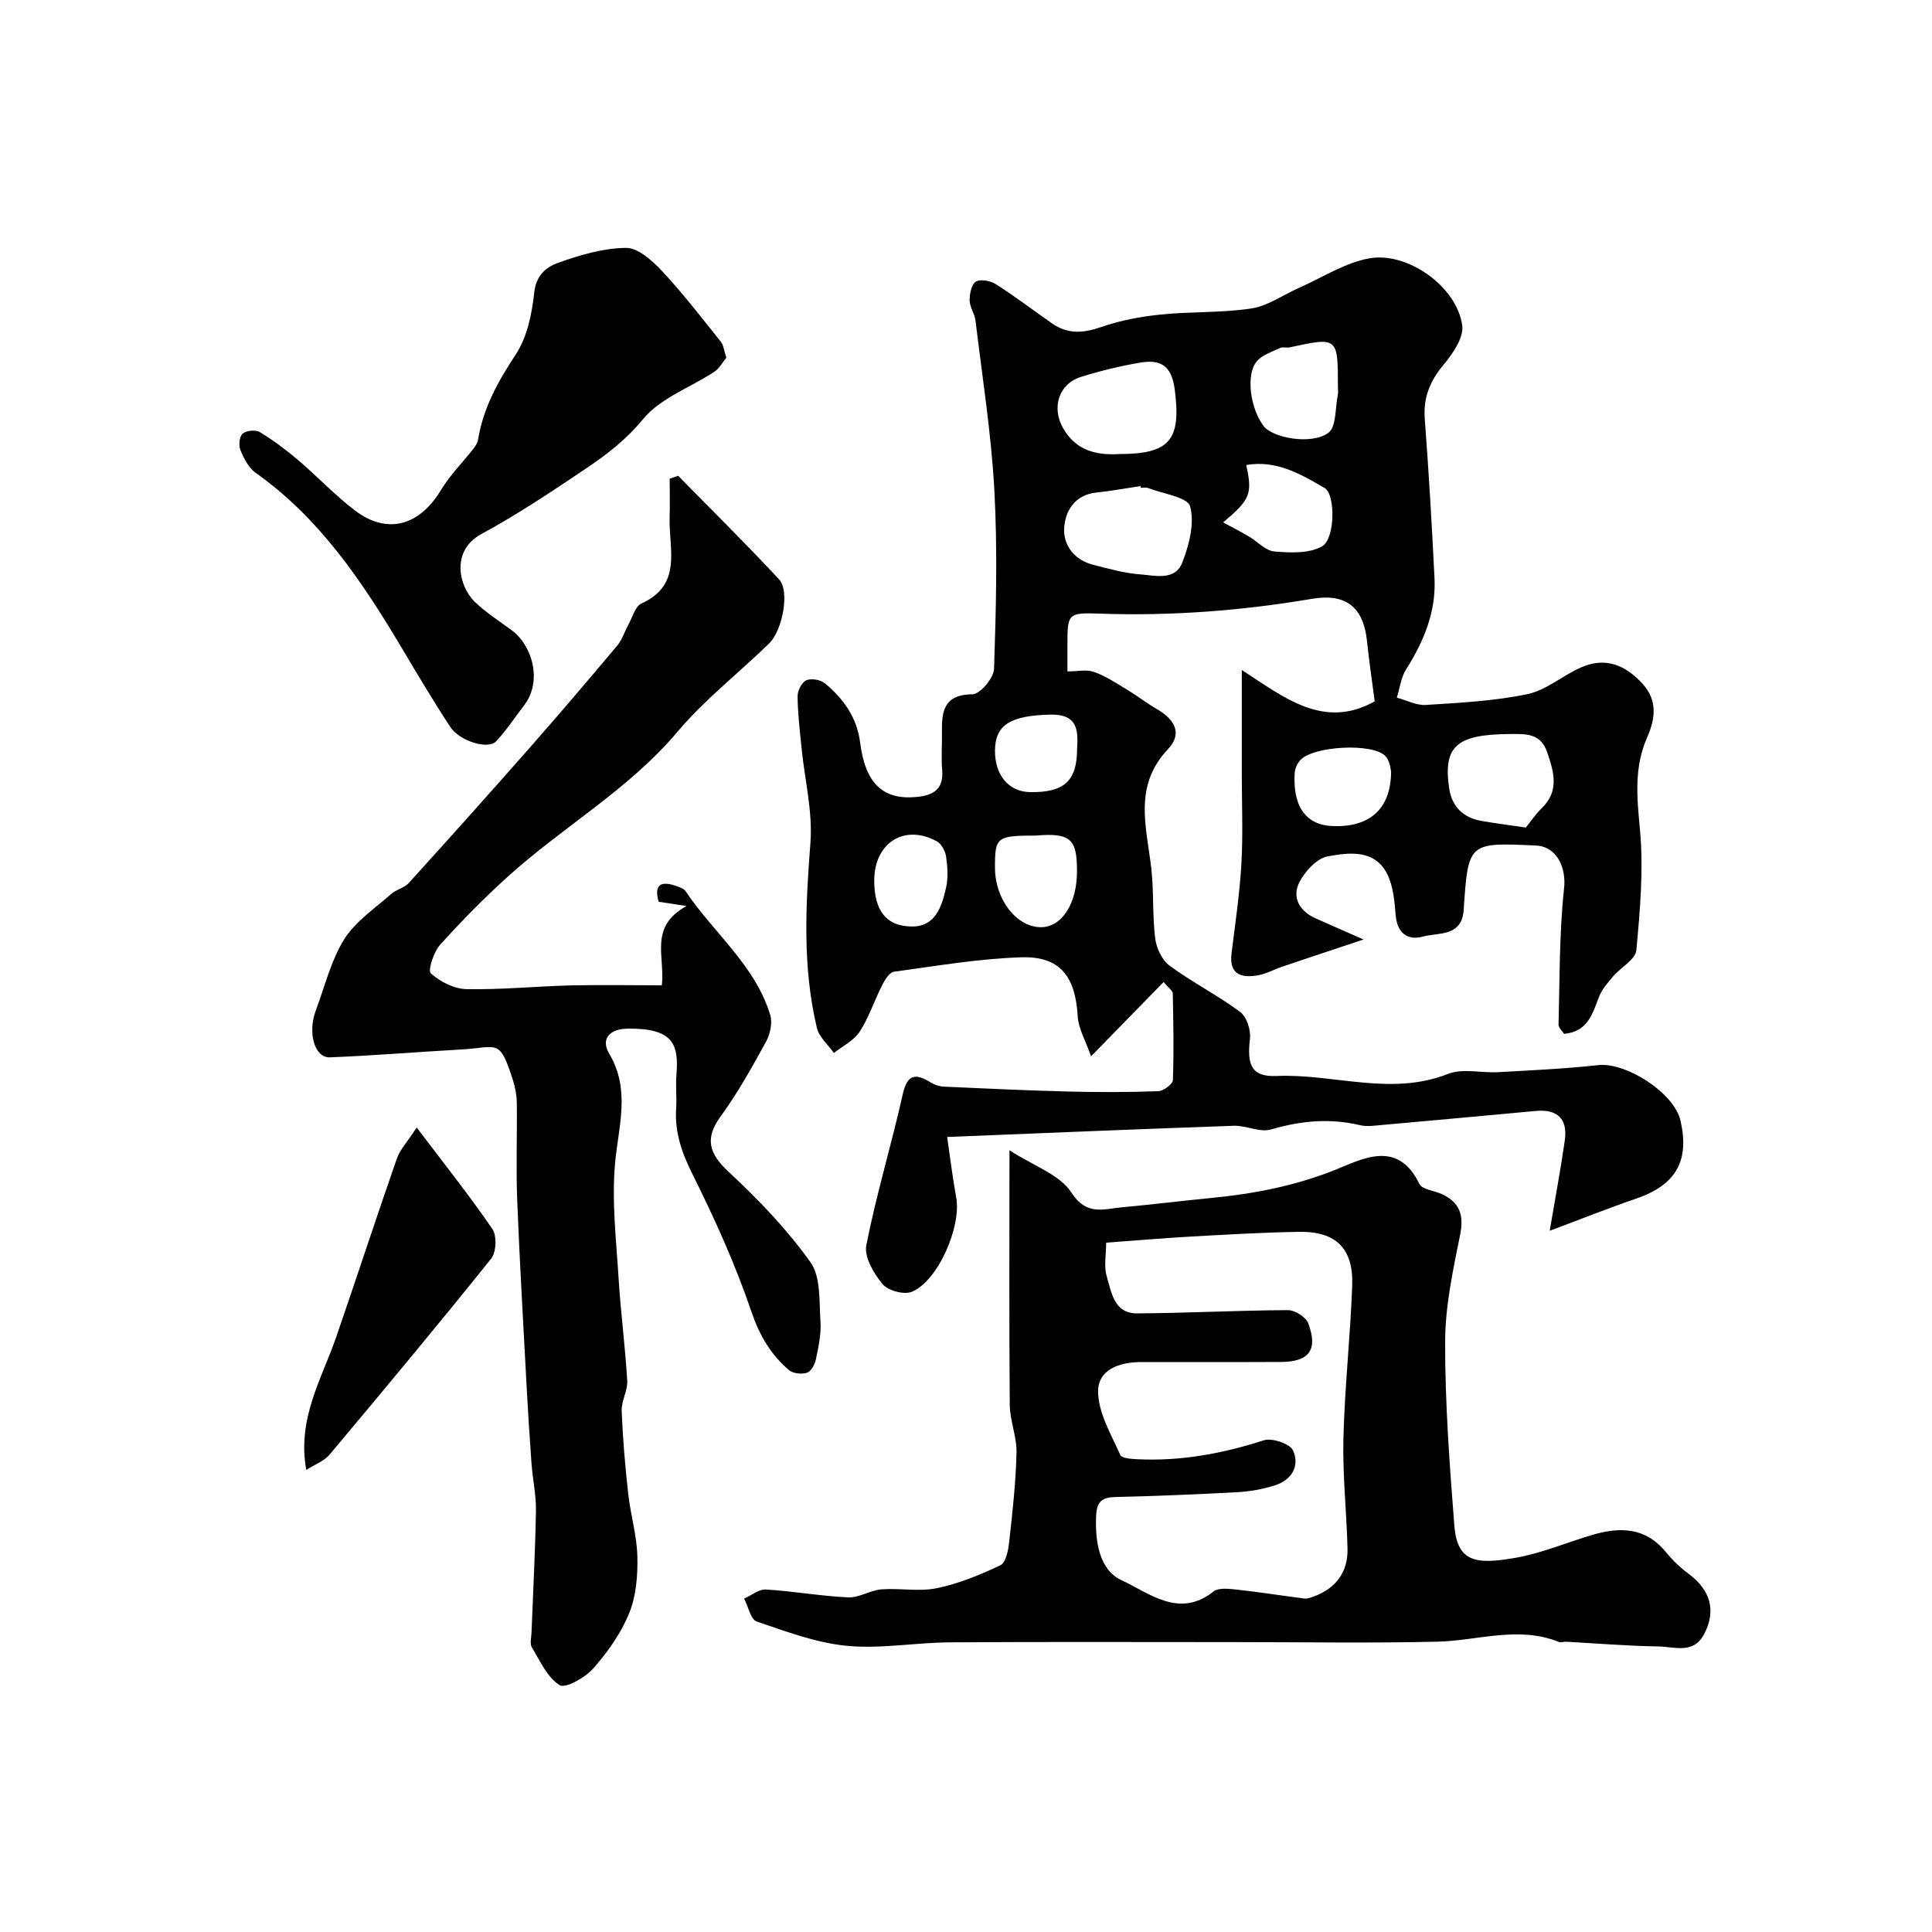
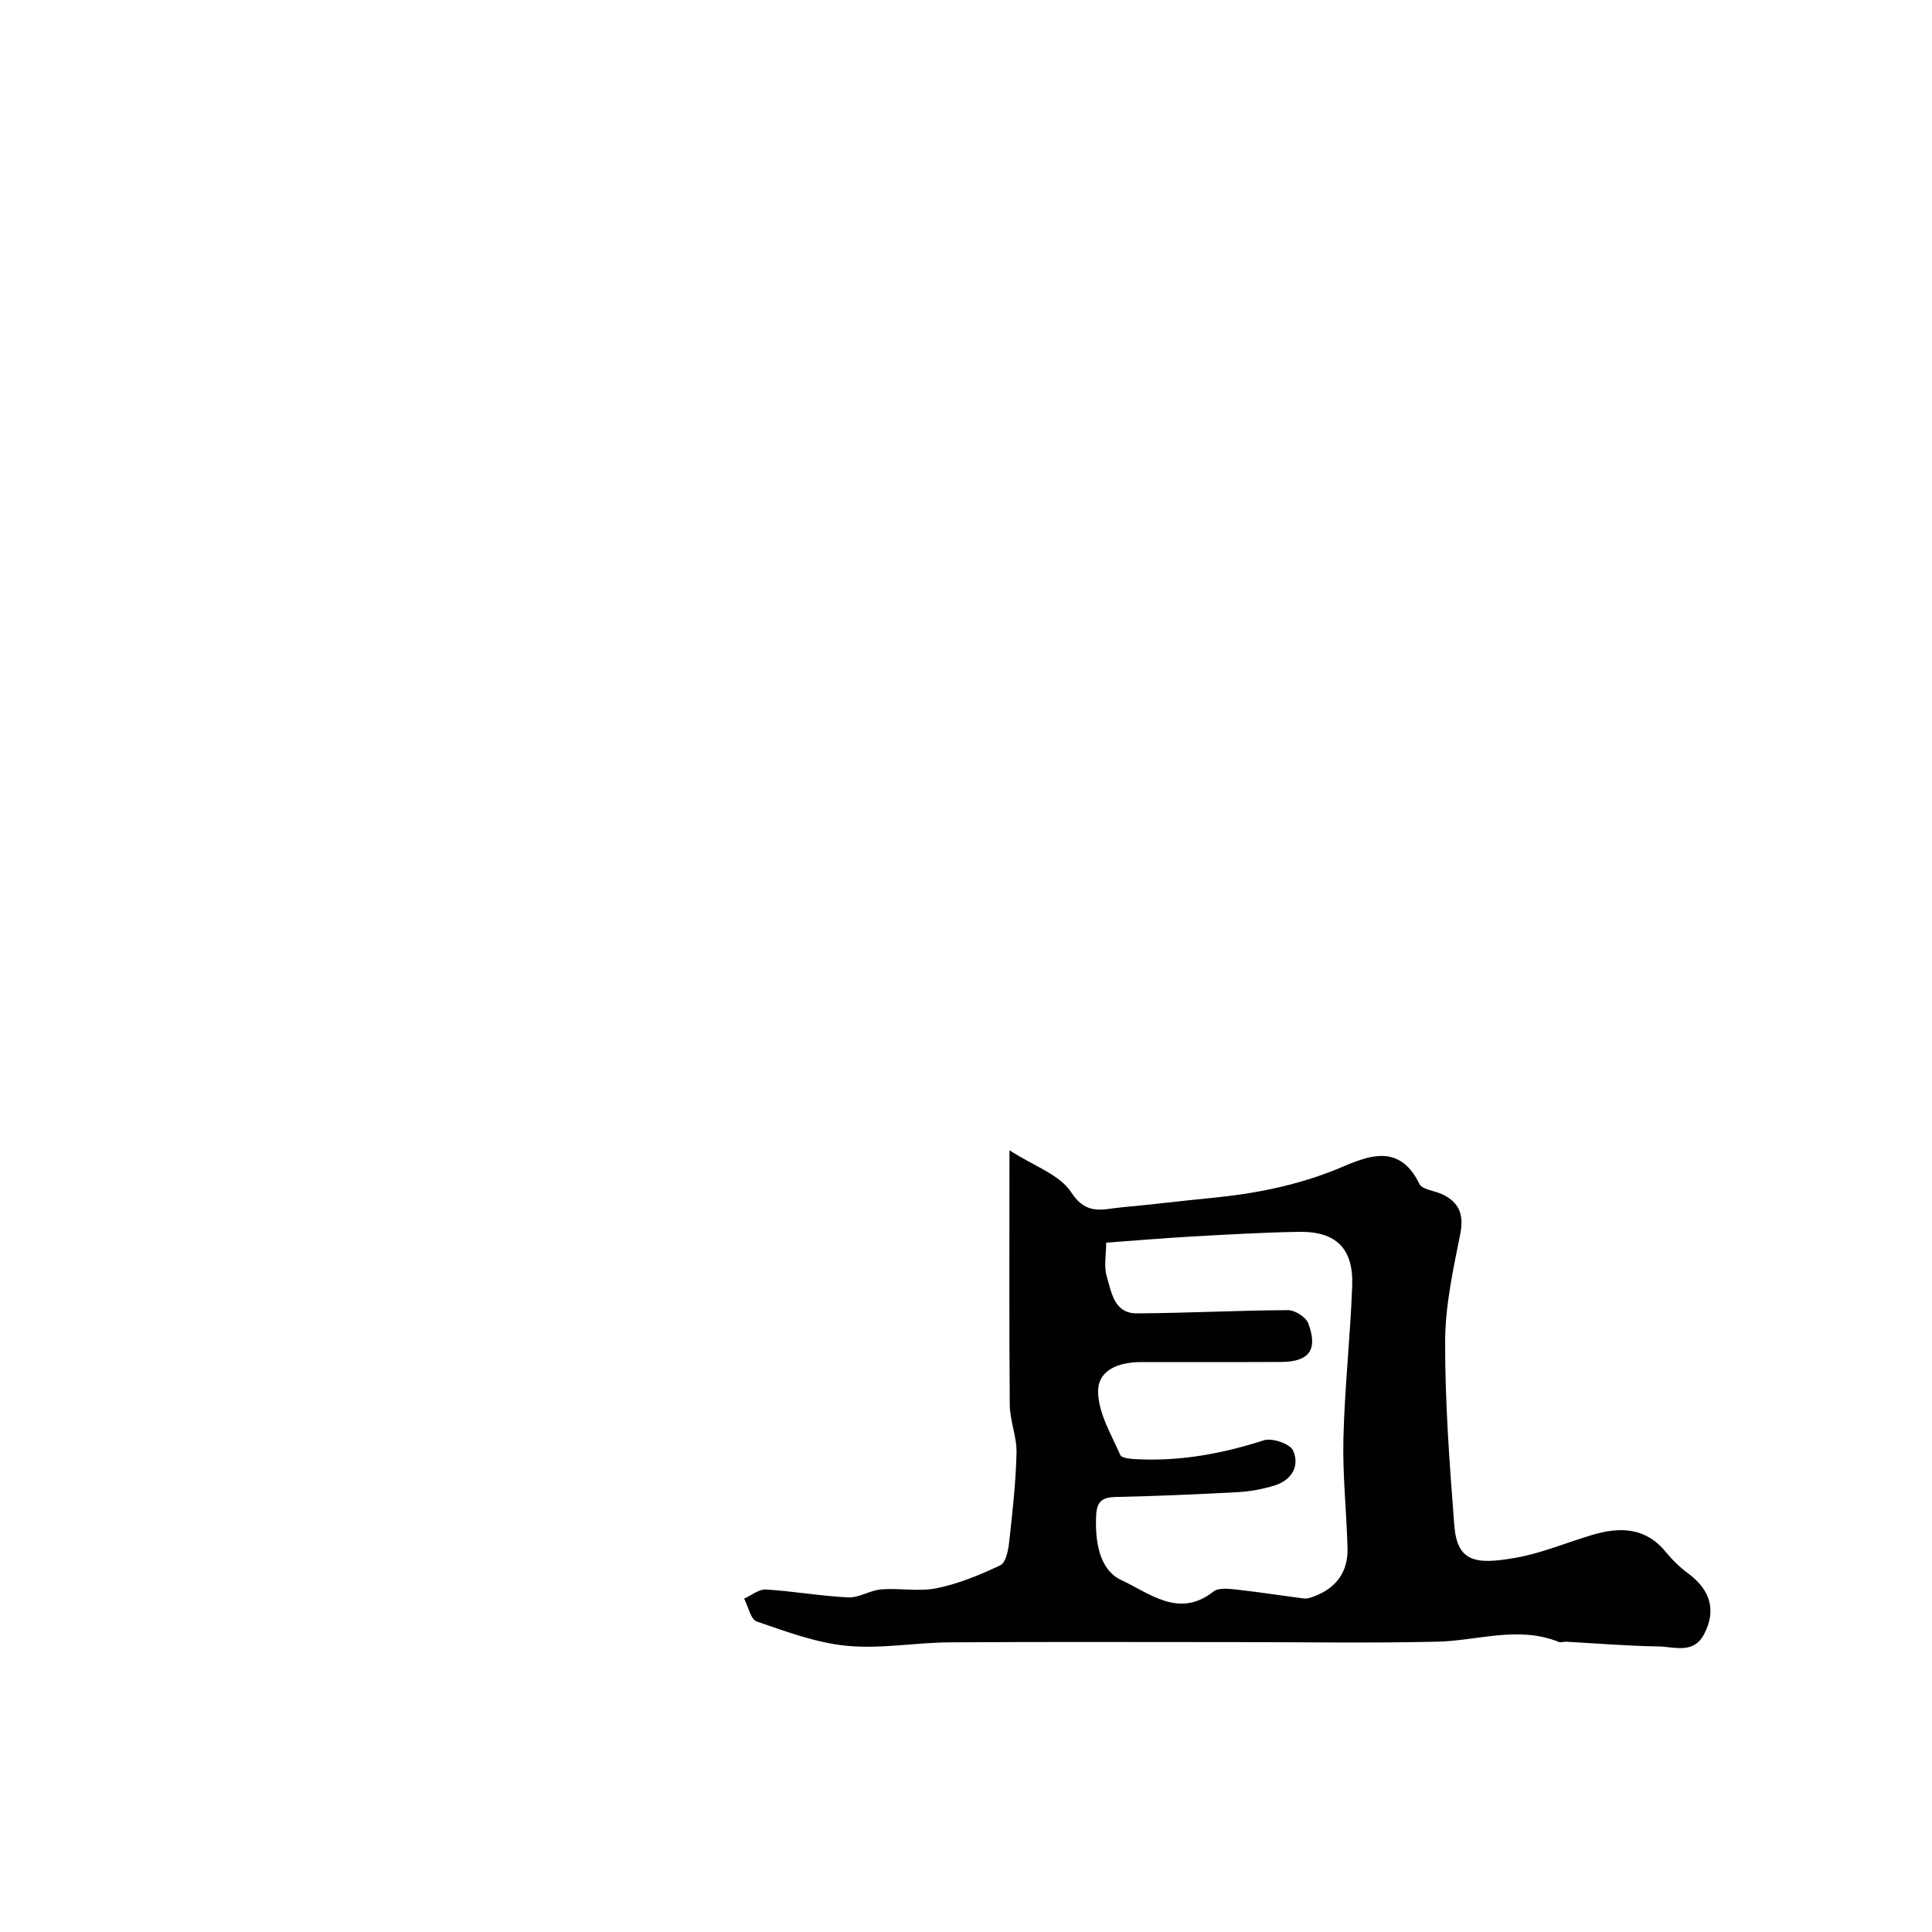
<svg xmlns="http://www.w3.org/2000/svg" enable-background="new 0 0 400 400" viewBox="0 0 400 400">
  <g fill="#010102">
-     <path d="m282.31 194.51c-5.91 1.97-11.38 3.78-16.85 5.63-1.68.57-3.29 1.49-5.02 1.79-3.44.59-6.01-.14-5.46-4.58.76-6.18 1.69-12.37 2.04-18.58.35-6.18.08-12.39.08-18.59 0-6.63 0-13.26 0-21.47 8.88 5.76 16.95 12.38 27.52 6.5-.51-3.9-1.15-8.19-1.6-12.5-.73-7.03-4.39-9.92-11.4-8.73-14.52 2.46-29.13 3.58-43.87 3.07-6.76-.24-6.76-.04-6.75 6.84v5.12c2.03 0 3.94-.45 5.5.1 2.41.85 4.61 2.33 6.83 3.66 2.09 1.26 4.02 2.78 6.13 4 3.97 2.29 5.32 5.22 2.34 8.36-7.23 7.64-4.4 16.16-3.43 24.72.54 4.78.2 9.66.8 14.43.25 2.01 1.41 4.5 2.98 5.65 4.69 3.45 9.95 6.12 14.62 9.59 1.35 1 2.23 3.75 2.02 5.55-.63 5.36.26 7.92 5.49 7.7 11.82-.51 23.65 4.25 35.52-.43 3.04-1.2 6.92-.16 10.41-.36 6.91-.39 13.83-.7 20.7-1.46 5.71-.63 15.67 5.69 17.01 11.47 1.9 8.2-.82 13.28-9.04 16.12-5.93 2.04-11.77 4.37-18.03 6.71 1.16-6.84 2.27-12.74 3.12-18.67.64-4.44-1.45-6.56-6-6.14-10.63.99-21.27 1.96-31.9 2.91-1.49.13-3.07.38-4.48.04-6.25-1.49-12.27-.93-18.42.88-2.3.68-5.16-.85-7.74-.76-19.68.68-39.35 1.52-59.33 2.32.62 4.22 1.11 8.38 1.87 12.5 1.11 6.03-3.73 17.29-9.18 19.55-1.61.67-4.94-.23-6.06-1.58-1.82-2.19-3.85-5.62-3.37-8.06 2.07-10.5 5.2-20.78 7.54-31.23.94-4.21 2.64-4.42 5.81-2.46.79.49 1.79.82 2.71.86 8.6.39 17.2.79 25.8 1.01 6.19.16 12.39.15 18.57-.07 1.09-.04 3.01-1.45 3.04-2.29.23-5.98.1-11.98-.02-17.98-.01-.5-.78-.99-1.9-2.33-4.74 4.86-9.36 9.58-15.02 15.38-1.12-3.22-2.61-5.71-2.76-8.27-.47-8.27-3.66-12.49-11.7-12.23-8.81.28-17.59 1.79-26.35 2.99-.93.13-1.88 1.67-2.43 2.76-1.62 3.19-2.74 6.68-4.67 9.66-1.2 1.84-3.51 2.96-5.33 4.4-1.21-1.72-3.07-3.29-3.52-5.2-3.03-12.67-2.33-25.45-1.34-38.35.49-6.42-1.18-13.01-1.83-19.52-.36-3.59-.79-7.19-.83-10.78-.01-1.15.86-2.89 1.8-3.31 1.02-.46 2.95-.13 3.85.62 3.85 3.2 6.64 7.04 7.31 12.31 1.08 8.47 4.74 11.86 11.62 11.23 3.3-.3 5.69-1.46 5.36-5.49-.22-2.65-.01-5.33-.05-7.99-.07-4.36.47-7.75 6.33-7.79 1.57-.01 4.4-3.38 4.46-5.28.41-12.32.73-24.68.06-36.98-.64-11.74-2.5-23.41-3.9-35.1-.17-1.43-1.2-2.79-1.22-4.19-.01-1.35.4-3.38 1.31-3.9.99-.56 3.04-.15 4.16.57 3.99 2.54 7.76 5.43 11.65 8.13 3.23 2.24 6.46 2 10.15.71 3.93-1.38 8.16-2.15 12.32-2.58 6.24-.64 12.59-.32 18.77-1.26 3.41-.52 6.54-2.81 9.82-4.25 4.87-2.15 9.59-5.27 14.69-6.14 7.8-1.35 18.04 5.86 19.12 13.93.33 2.51-1.95 5.81-3.84 8.08-2.79 3.36-4.25 6.75-3.92 11.18.83 11.01 1.48 22.04 2.02 33.07.34 6.96-2.22 13.07-5.89 18.87-1.06 1.68-1.3 3.88-1.91 5.84 2.01.54 4.06 1.64 6.02 1.51 7.04-.45 14.16-.8 21.02-2.24 3.96-.83 7.39-3.94 11.24-5.59 4.97-2.13 9.09-.41 12.62 3.48 3.18 3.5 2.55 7.38.95 11.01-2.75 6.24-2.16 12.37-1.53 18.95.79 8.3.04 16.81-.73 25.17-.18 1.93-3.21 3.54-4.8 5.41-1.1 1.29-2.29 2.64-2.9 4.17-1.38 3.52-2.29 7.28-7.26 7.74-.38-.6-1.16-1.26-1.15-1.9.25-9.44.14-18.93 1.15-28.29.45-4.12-1.42-8.59-5.82-8.8-14.01-.66-14.04-.66-14.97 13.32-.37 5.62-5.21 4.65-8.44 5.53-3.12.86-5.33-.68-5.64-4.42-.24-2.88-.49-6.01-1.75-8.52-2.61-5.2-7.93-4.46-12.3-3.67-2.27.41-4.75 3.1-5.9 5.38-1.56 3.08 0 5.9 3.25 7.4 3.42 1.54 6.91 3.03 10.05 4.43zm-46.12-93.51c-.02-.12-.04-.24-.05-.36-3.06.45-6.1 1.02-9.17 1.34-4.45.46-6.41 3.8-6.64 7.29-.24 3.62 2.11 6.69 6.06 7.68 3.14.79 6.31 1.71 9.52 1.95 3.14.23 7.34 1.44 8.86-2.41 1.43-3.64 2.58-8.13 1.63-11.65-.52-1.92-5.64-2.61-8.71-3.8-.44-.18-1-.04-1.5-.04zm-4.36-7c10.52 0 12.72-3.07 11.39-13.34-.66-5.11-3.04-6.27-7.16-5.58-4.13.69-8.24 1.7-12.25 2.95-4.66 1.46-6.13 6.41-3.69 10.65 2.69 4.64 6.87 5.62 11.71 5.32zm84.08 77.33c1.01-1.24 2-2.75 3.27-3.98 3.73-3.61 2.54-7.54 1.13-11.65-1.35-3.92-4.39-3.75-7.63-3.73-11.1.07-13.92 2.48-12.65 11.22.56 3.83 2.92 6.12 6.73 6.78 3.01.52 6.04.9 9.15 1.36zm-38.91-91.13c0-10.46 0-10.45-10-8.28-.64.14-1.43-.14-1.97.12-1.7.82-3.77 1.45-4.87 2.82-2.28 2.84-1.27 9.77 1.47 13.36 1.85 2.43 9.82 3.96 13.37 1.41 1.7-1.22 1.42-5.2 1.99-7.94.1-.47.01-.99.01-1.49zm-23.76 27.96c1.74.94 3.52 1.85 5.25 2.86 1.82 1.06 3.51 3.01 5.37 3.16 3.31.28 7.26.45 9.9-1.1 2.66-1.56 2.78-10.71.48-12.05-4.87-2.82-9.96-5.85-16.22-4.75 1.32 6.01.83 7.14-4.78 11.88zm34.77 51.64c-.07-.23-.15-2.08-1.09-3.17-2.52-2.91-15.19-2.21-17.79.83-.58.68-1.02 1.7-1.08 2.59-.46 7.49 2.85 10.71 7.55 10.96 7.65.42 12.36-3.23 12.41-11.21zm-73.56 13.2c-8.1 0-8.47.29-8.45 6.65.01 6.56 4.45 12.31 9.5 12.32 4.34 0 7.53-4.89 7.48-11.77-.04-6.23-1.11-7.87-8.53-7.2zm8.55-17.99c.18-3.38.4-7.2-5.53-7.06-8.21.2-11.4 2.08-11.47 7.37-.07 5.14 2.85 8.62 7.28 8.68 6.99.1 9.72-2.24 9.72-8.99zm-42 27.27c-.02 6.19 2.47 9.6 7.98 9.54 4.78-.06 6.04-4.28 6.9-8.08.46-2.05.3-4.32-.01-6.43-.16-1.13-.97-2.61-1.92-3.13-6.71-3.65-12.92.3-12.95 8.1z" />
-     <path d="m137.03 204c.69-5.99-2.74-12.11 5.11-16.42-2.75-.42-4.26-.65-5.78-.88-1-3.6.5-4.32 3.49-3.32.76.26 1.72.57 2.12 1.17 5.76 8.6 14.37 15.27 17.5 25.59.49 1.63-.01 3.97-.87 5.53-2.9 5.28-5.84 10.59-9.38 15.44-3.29 4.51-2.56 7.61 1.65 11.52 6.15 5.71 12.07 11.89 16.92 18.69 2.18 3.05 1.79 8.1 2.08 12.28.18 2.56-.41 5.22-.93 7.77-.22 1.07-.98 2.55-1.83 2.83-1.11.37-2.93.18-3.78-.54-3.77-3.24-6.1-7.19-7.78-12.15-3.31-9.77-7.62-19.26-12.23-28.51-2.21-4.43-3.65-8.65-3.33-13.54.15-2.32-.13-4.67.06-6.99.48-6.09-.48-9.63-10.11-9.5-3.71.05-5.63 2.1-3.81 5.18 4.47 7.55 1.9 14.99 1.21 22.73-.7 7.83.24 15.83.73 23.74.44 7.09 1.37 14.15 1.79 21.24.12 2.05-1.23 4.18-1.15 6.24.23 5.75.72 11.49 1.36 17.21.48 4.34 1.79 8.62 1.89 12.95.09 3.93-.24 8.18-1.7 11.75-1.69 4.15-4.44 8.03-7.43 11.42-1.67 1.9-5.77 4.21-6.97 3.46-2.56-1.6-4.05-5.02-5.75-7.83-.44-.73-.11-1.96-.07-2.96.32-8.45.78-16.89.92-25.34.05-3.26-.68-6.52-.92-9.79-.39-5.26-.71-10.53-1-15.79-.69-12.91-1.45-25.82-1.96-38.74-.26-6.68 0-13.38-.08-20.07-.02-1.59-.32-3.24-.81-4.76-2.82-8.8-3.08-6.74-10.77-6.32-9.05.5-18.08 1.27-27.13 1.62-3.17.12-4.64-5.08-2.9-9.72 1.86-4.96 3.12-10.31 5.87-14.72 2.32-3.71 6.36-6.38 9.74-9.39 1.05-.94 2.71-1.24 3.63-2.26 8.35-9.21 16.65-18.47 24.86-27.8 6.19-7.04 12.27-14.17 18.3-21.35 1.01-1.2 1.49-2.85 2.27-4.26.86-1.55 1.43-3.87 2.75-4.47 8.57-3.88 5.63-11.31 5.83-17.76.08-2.69.01-5.38.01-8.07.59-.2 1.17-.4 1.76-.6 6.99 7.13 14.11 14.15 20.91 21.47 2.22 2.39.71 10.54-2.1 13.26-6.3 6.12-13.33 11.6-18.96 18.27-10.1 11.97-23.67 19.63-35.06 29.93-4.94 4.46-9.63 9.22-14.08 14.17-1.34 1.49-2.58 5.33-1.92 5.92 1.93 1.73 4.83 3.21 7.38 3.26 7.25.14 14.51-.6 21.77-.78 6.31-.13 12.65-.01 18.68-.01z" />
    <path d="m209 238.15c5.05 3.28 10.42 5.04 12.8 8.73 3.17 4.91 6.66 3.42 10.45 3.08 6.2-.56 12.38-1.34 18.58-1.94 8.75-.85 17.18-2.47 25.52-5.78 5.5-2.18 12.97-6.5 17.51 2.86.58 1.21 3.16 1.4 4.76 2.17 3.56 1.7 4.5 4.26 3.7 8.28-1.47 7.34-3.11 14.82-3.12 22.24-.03 12.68.92 25.38 1.9 38.03.6 7.67 4.5 8.14 12.71 6.7 5.39-.95 10.55-3.16 15.84-4.73 5.71-1.69 11.03-1.62 15.23 3.53 1.36 1.66 2.95 3.2 4.67 4.47 4.61 3.41 5.84 7.71 3.23 12.61-2.19 4.12-6.14 2.53-9.39 2.48-6.39-.1-12.78-.63-19.17-.98-.49-.03-1.06.22-1.48.05-8.38-3.39-16.74-.26-25.12-.06-13.98.33-27.98.09-41.97.09-19.68 0-39.37-.08-59.05.05-7.1.05-14.27 1.39-21.27.72-6.33-.61-12.55-2.95-18.65-5.03-1.27-.43-1.76-3.11-2.62-4.75 1.51-.66 3.05-1.96 4.51-1.88 5.7.34 11.35 1.37 17.05 1.63 2.25.1 4.54-1.48 6.87-1.66 3.81-.3 7.78.52 11.45-.24 4.53-.93 8.95-2.75 13.16-4.74 1.11-.52 1.64-3.01 1.82-4.67.69-6.19 1.39-12.4 1.54-18.62.08-3.3-1.37-6.63-1.4-9.96-.14-16.94-.06-33.93-.06-52.68zm20.02 19.13c0 2.45-.5 4.88.12 6.98.97 3.29 1.52 7.69 6.26 7.66 10.42-.06 20.83-.62 31.25-.67 1.45-.01 3.72 1.43 4.21 2.73 2.06 5.48.19 7.97-5.61 8-9.66.05-19.32 0-28.98.02-4.51.01-9.08 1.53-8.92 6.36.14 4.36 2.75 8.7 4.6 12.89.31.69 2.33.81 3.58.87 8.96.43 17.59-1.17 26.13-3.92 1.71-.55 5.42.71 6.05 2.1 1.46 3.25-.31 6.17-3.85 7.26-2.47.76-5.1 1.24-7.68 1.38-8.42.46-16.85.8-25.28 1-2.72.07-3.81.96-3.95 3.78-.27 5.41.64 11.34 5.28 13.46 5.65 2.58 11.84 8.01 19 2.33 1.06-.84 3.22-.57 4.83-.4 4.66.51 9.29 1.25 13.95 1.84.61.08 1.3-.16 1.91-.38 4.66-1.71 7.19-5.04 7.07-10.02-.2-7.6-1.04-15.2-.85-22.78.26-10.54 1.43-21.05 1.82-31.59.28-7.7-3.36-11.26-10.99-11.14-7.43.12-14.86.56-22.29.97-5.76.33-11.48.82-17.66 1.27z" />
-     <path d="m150.38 74.06c-.76.91-1.43 2.21-2.49 2.91-4.96 3.27-11.16 5.44-14.74 9.79-3.44 4.18-7.36 7.23-11.59 10.08-7.16 4.82-14.36 9.64-21.93 13.75-6.25 3.39-4.73 10.69-1.33 14.01 2.32 2.26 5.13 4.02 7.75 5.97 3.97 2.95 6.46 10.33 2.38 15.58-1.9 2.45-3.6 5.1-5.72 7.34-1.66 1.75-7.54-.02-9.5-3.01-3.57-5.44-6.89-11.05-10.22-16.64-8.1-13.58-16.85-26.59-30.05-35.94-1.46-1.04-2.45-2.99-3.17-4.72-.4-.96-.21-2.81.47-3.4.75-.65 2.67-.85 3.53-.33 2.78 1.68 5.42 3.65 7.9 5.76 4.03 3.42 7.66 7.33 11.86 10.51 6.69 5.05 13.35 3.12 17.81-4.33 1.82-3.03 4.41-5.59 6.61-8.4.45-.57.92-1.26 1.03-1.95 1.05-6.6 4.16-12.12 7.82-17.68 2.36-3.59 3.34-8.43 3.81-12.83.38-3.53 2.5-5.24 4.84-6.08 4.54-1.63 9.4-3.08 14.14-3.13 2.51-.03 5.47 2.65 7.49 4.81 4.33 4.64 8.22 9.7 12.19 14.66.54.69.62 1.78 1.11 3.27z" />
-     <path d="m63.41 304.33c-1.93-10.61 3.2-18.82 6.21-27.55 4.23-12.27 8.26-24.62 12.53-36.87.65-1.88 2.16-3.45 4.12-6.47 5.74 7.59 10.96 14.12 15.67 21.01.96 1.4.82 4.81-.25 6.14-10.97 13.68-22.2 27.16-33.47 40.59-1.13 1.34-3.05 2.02-4.81 3.15z" />
  </g>
</svg>